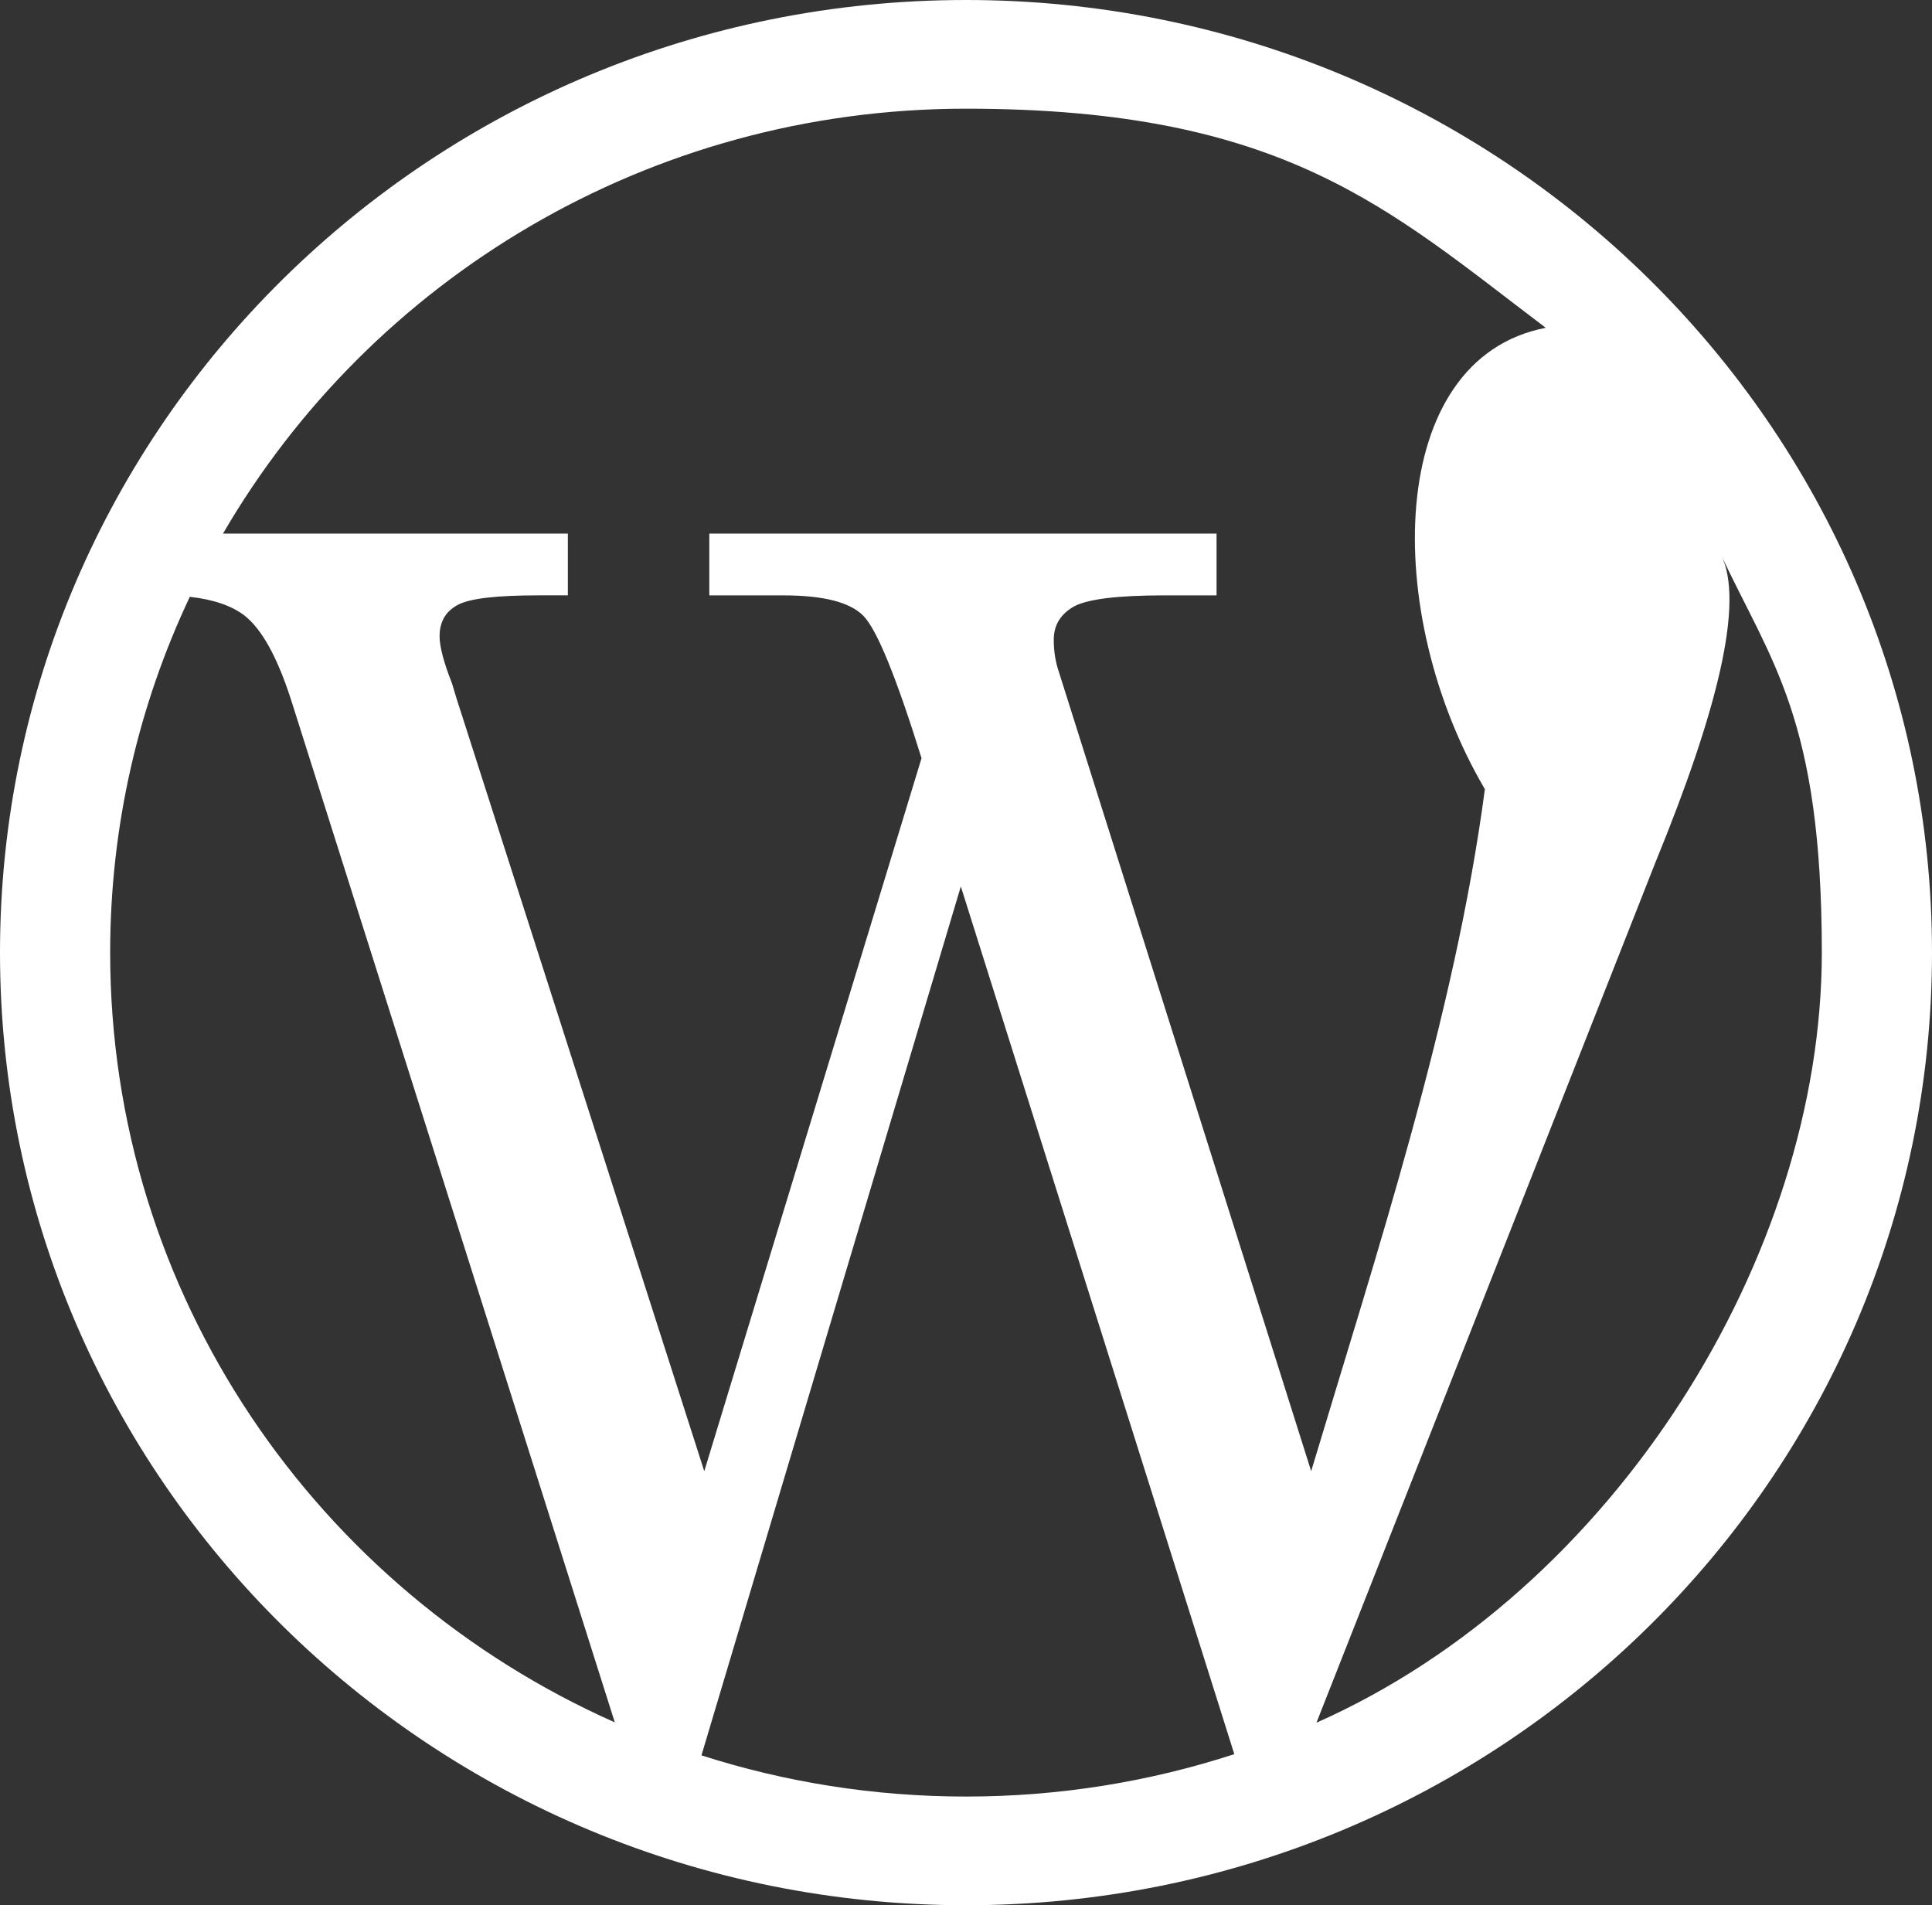
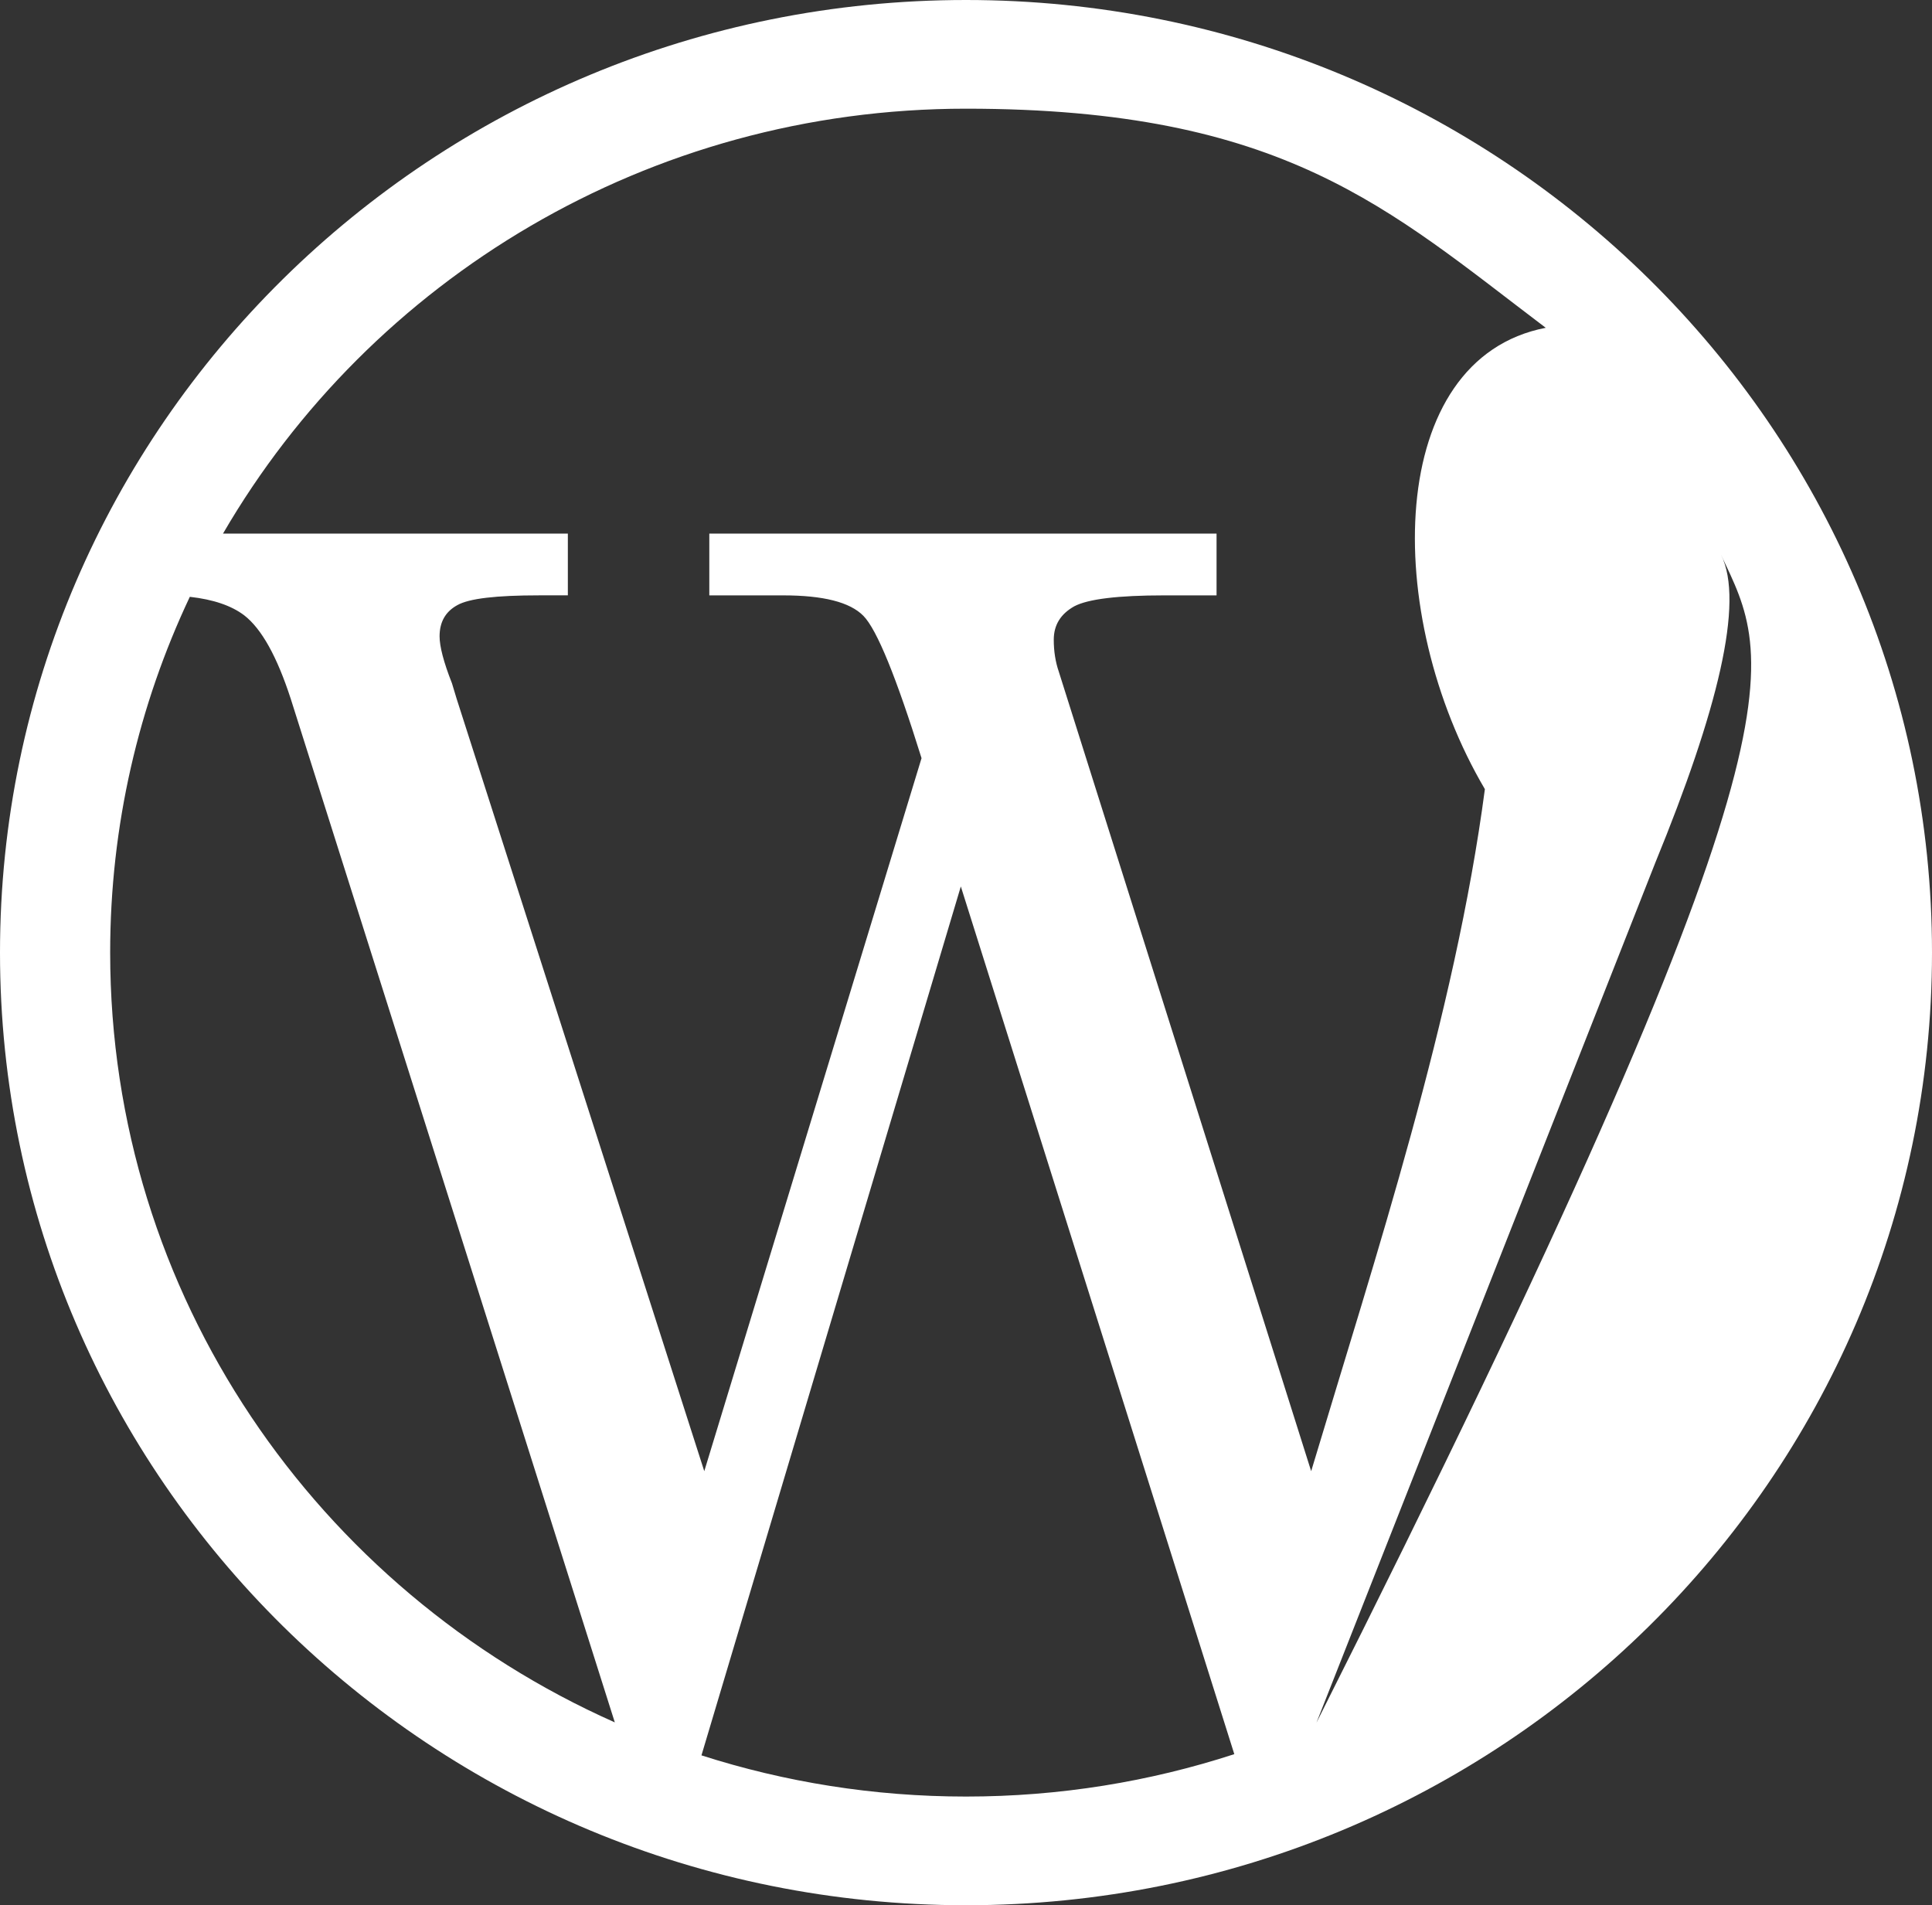
<svg xmlns="http://www.w3.org/2000/svg" version="1.1" id="Layer_1" x="0px" y="0px" width="97.506px" height="96.152px" viewBox="246.568 338.638 97.506 96.152" enable-background="new 246.568 338.638 97.506 96.152" xml:space="preserve">
  <rect x="246.568" y="338.638" width="97.506" height="96.152" fill="#333333" stroke="none" />
  <g id="Layer_x0020_1">
-     <path id="_1" fill="#FFFFFF" d="M295.321,338.638c26.921,0,48.753,21.529,48.753,48.076c0,26.547-21.832,48.077-48.753,48.077   c-26.921,0-48.753-21.529-48.753-48.077C246.568,360.167,268.4,338.638,295.321,338.638z M257.823,365.567h17.404v3.117h-1.459   c-2.153,0-3.527,0.156-4.123,0.496c-0.595,0.326-0.892,0.85-0.892,1.573c0,0.496,0.198,1.289,0.624,2.366l0.24,0.793l12.495,38.973   l10.965-35.984c-1.275-4.094-2.252-6.488-2.933-7.182c-0.68-0.694-2.026-1.034-4.052-1.034h-3.726v-3.117h25.6v3.117h-2.649   c-2.323,0-3.839,0.184-4.533,0.552c-0.68,0.383-1.034,0.935-1.034,1.686c0,0.581,0.085,1.119,0.255,1.615l12.736,40.347   c3.249-10.835,7.257-22.979,8.767-34.42c-5.207-8.845-5.038-21.716,3.072-23.284c-7.944-6.007-13.212-11.058-29.258-11.058   C279.275,344.122,265.271,352.755,257.823,365.567L257.823,365.567z M333.426,366.633c1.193,2.389-0.183,7.898-3.316,15.543   l-17.102,43.402c15.033-6.664,25.505-23.561,25.505-38.865C338.513,374.892,335.946,372.04,333.426,366.633L333.426,366.633z    M308.862,427.166l-13.802-43.791l-13.09,43.852c4.205,1.348,8.691,2.079,13.351,2.079   C300.051,429.306,304.603,428.553,308.862,427.166L308.862,427.166z M277.597,425.563l-16.353-51.65   c-0.694-2.14-1.474-3.542-2.352-4.222c-0.643-0.487-1.556-0.8-2.744-0.933c-2.578,5.457-4.02,11.541-4.02,17.956   C252.129,404.004,262.584,418.891,277.597,425.563L277.597,425.563z" />
+     <path id="_1" fill="#FFFFFF" d="M295.321,338.638c26.921,0,48.753,21.529,48.753,48.076c0,26.547-21.832,48.077-48.753,48.077   c-26.921,0-48.753-21.529-48.753-48.077C246.568,360.167,268.4,338.638,295.321,338.638z M257.823,365.567h17.404v3.117h-1.459   c-2.153,0-3.527,0.156-4.123,0.496c-0.595,0.326-0.892,0.85-0.892,1.573c0,0.496,0.198,1.289,0.624,2.366l0.24,0.793l12.495,38.973   l10.965-35.984c-1.275-4.094-2.252-6.488-2.933-7.182c-0.68-0.694-2.026-1.034-4.052-1.034h-3.726v-3.117h25.6v3.117h-2.649   c-2.323,0-3.839,0.184-4.533,0.552c-0.68,0.383-1.034,0.935-1.034,1.686c0,0.581,0.085,1.119,0.255,1.615l12.736,40.347   c3.249-10.835,7.257-22.979,8.767-34.42c-5.207-8.845-5.038-21.716,3.072-23.284c-7.944-6.007-13.212-11.058-29.258-11.058   C279.275,344.122,265.271,352.755,257.823,365.567L257.823,365.567z M333.426,366.633c1.193,2.389-0.183,7.898-3.316,15.543   l-17.102,43.402C338.513,374.892,335.946,372.04,333.426,366.633L333.426,366.633z    M308.862,427.166l-13.802-43.791l-13.09,43.852c4.205,1.348,8.691,2.079,13.351,2.079   C300.051,429.306,304.603,428.553,308.862,427.166L308.862,427.166z M277.597,425.563l-16.353-51.65   c-0.694-2.14-1.474-3.542-2.352-4.222c-0.643-0.487-1.556-0.8-2.744-0.933c-2.578,5.457-4.02,11.541-4.02,17.956   C252.129,404.004,262.584,418.891,277.597,425.563L277.597,425.563z" />
  </g>
</svg>